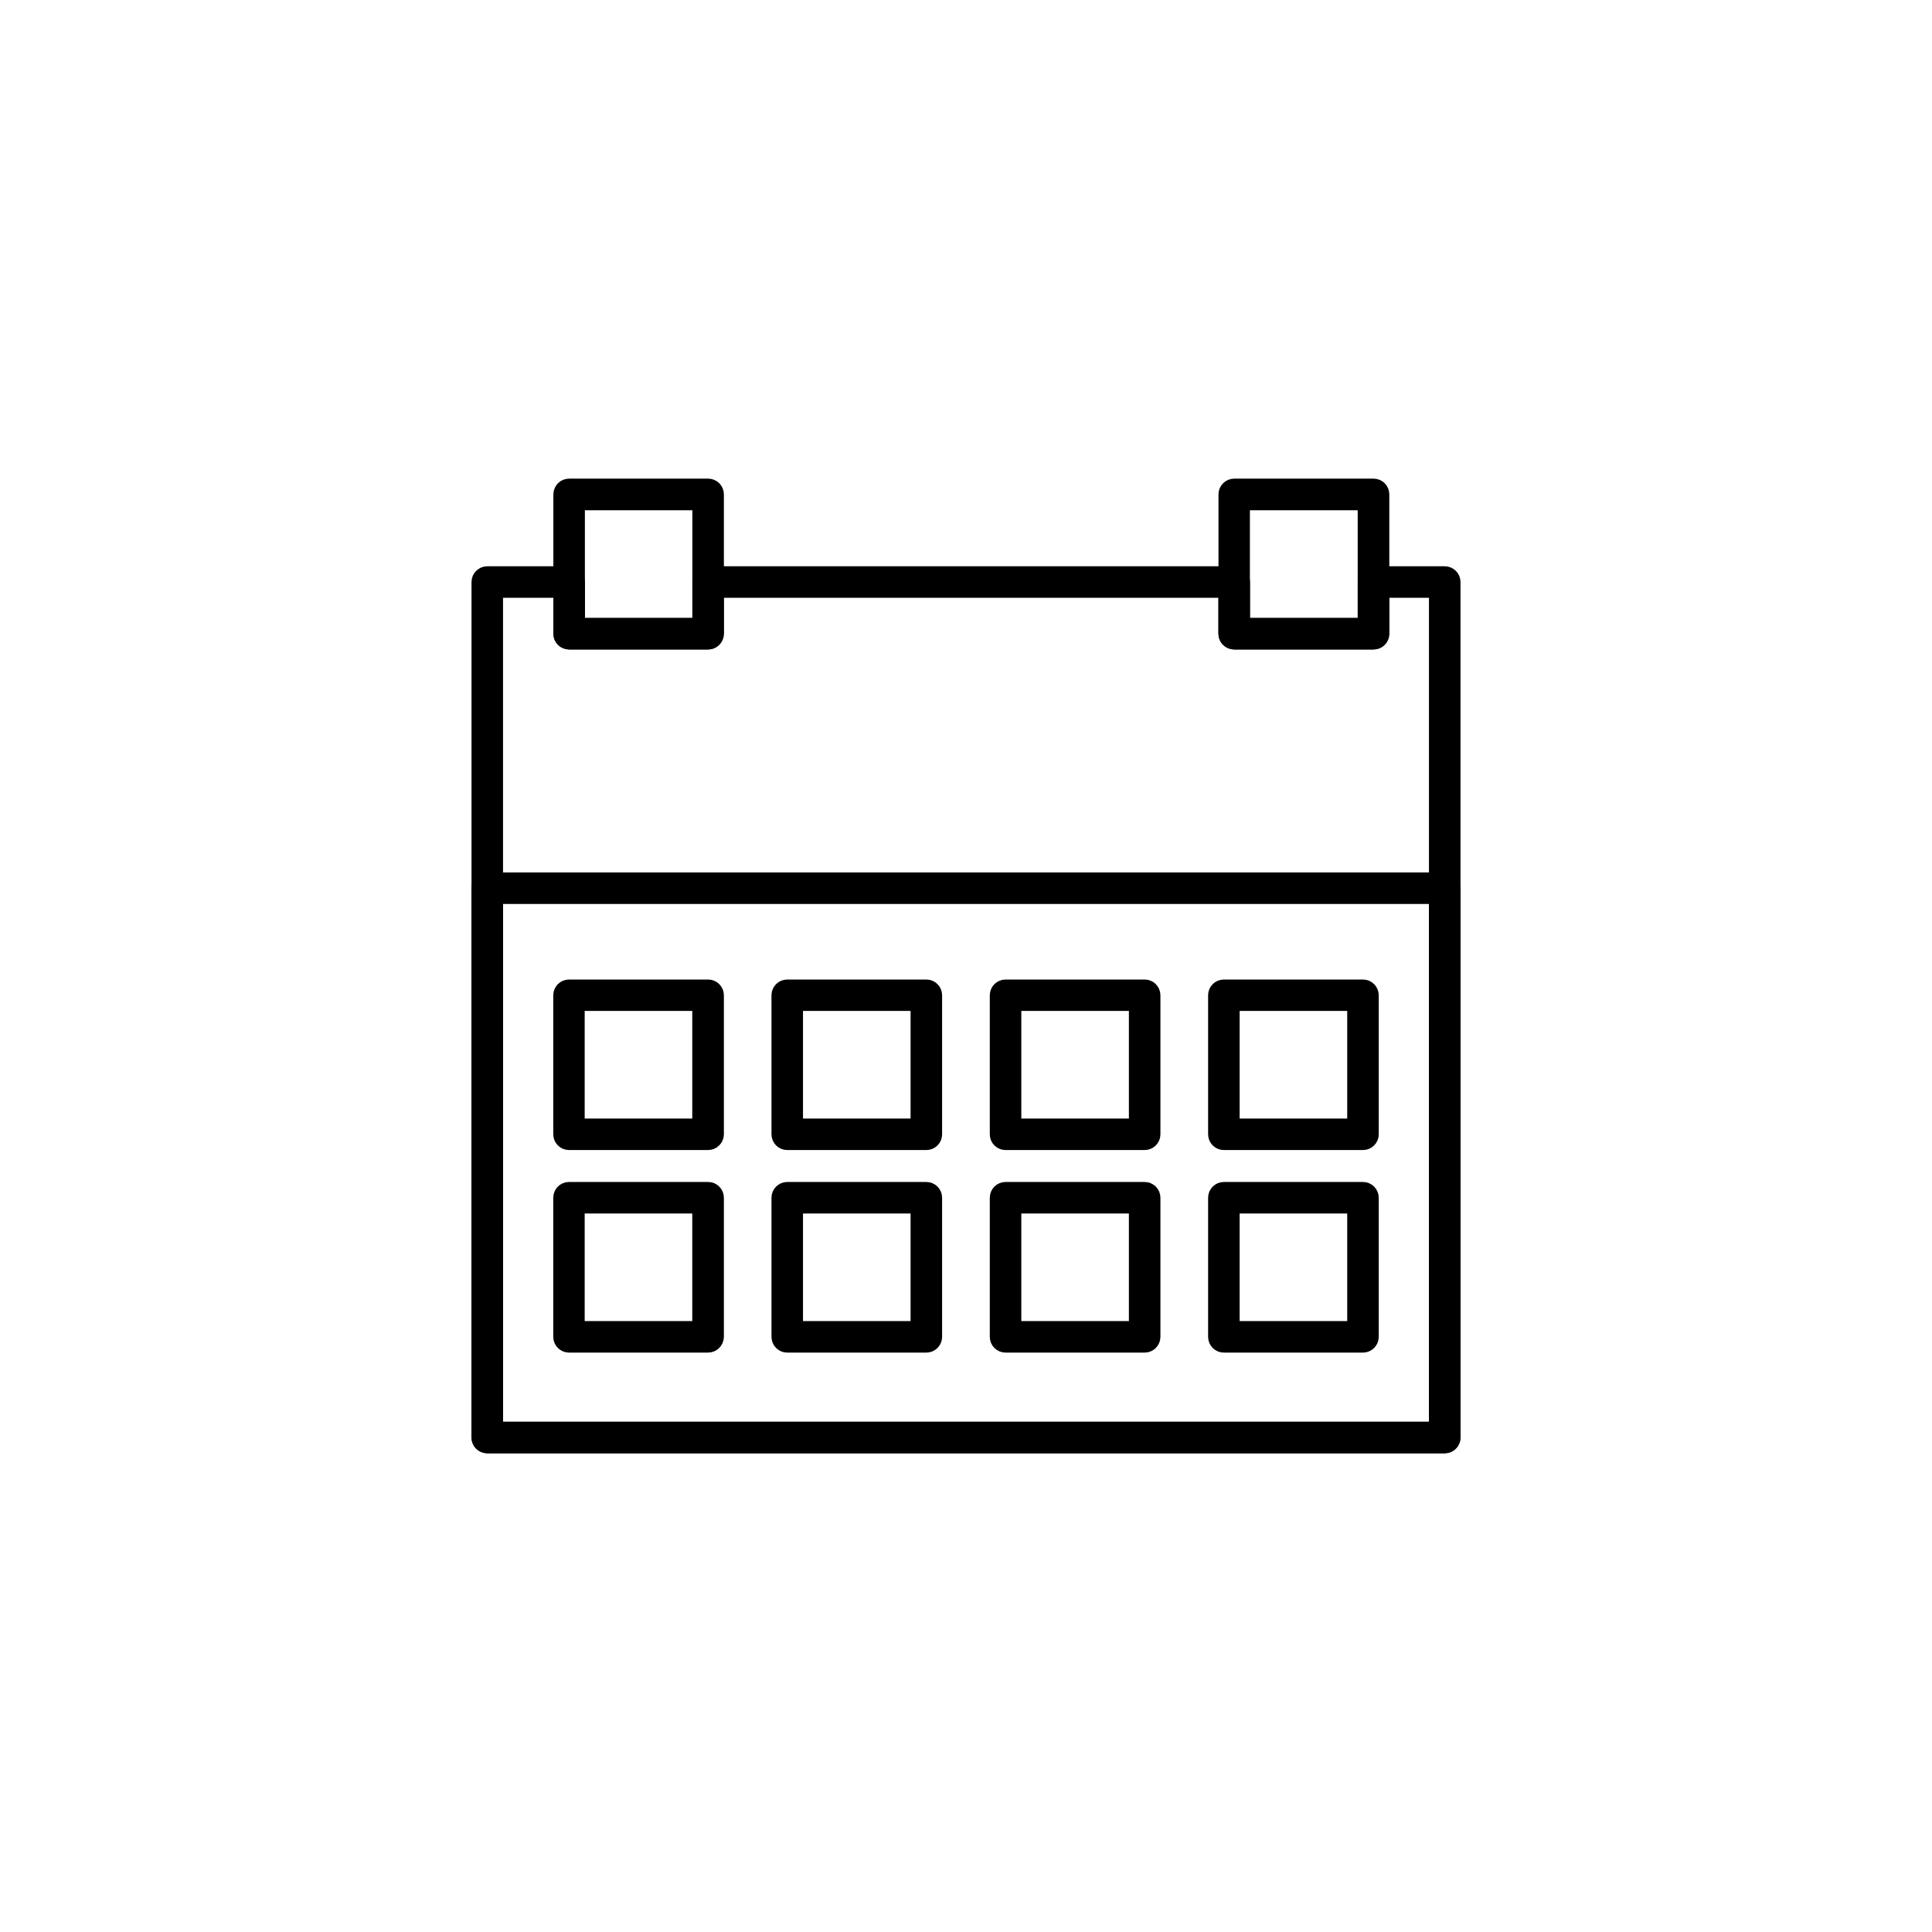
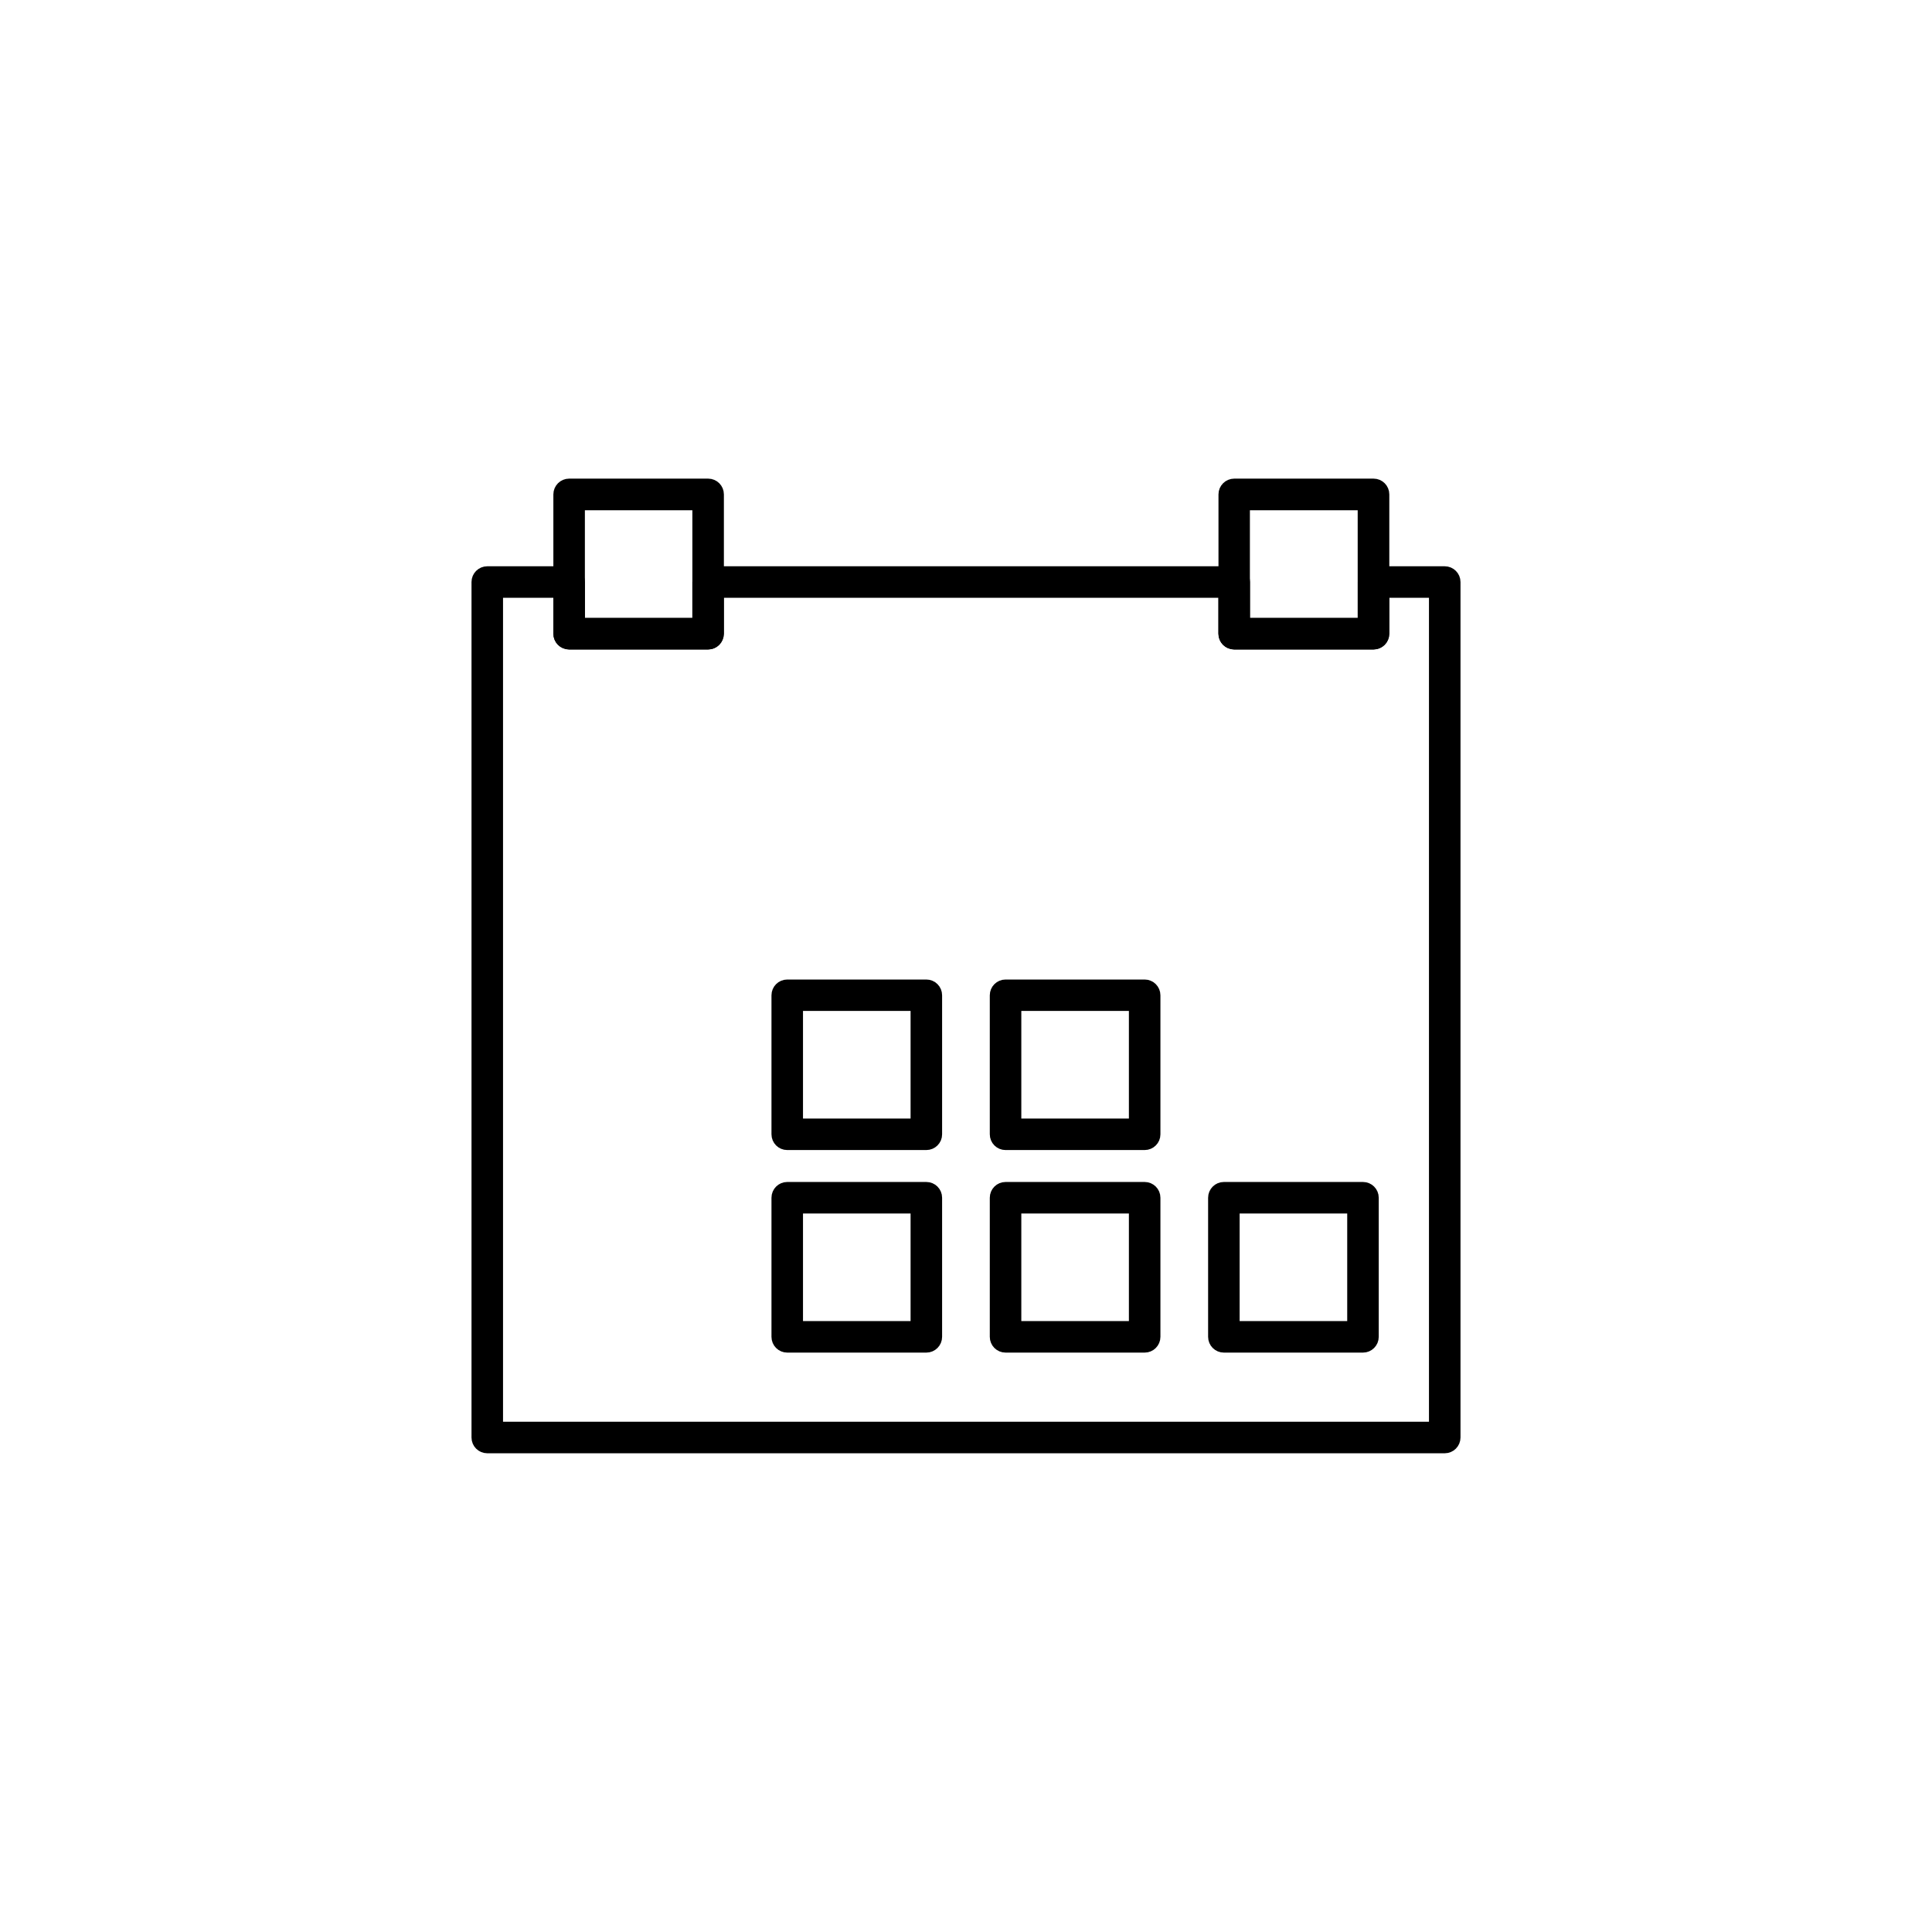
<svg xmlns="http://www.w3.org/2000/svg" version="1.1" id="Capa_1" x="0px" y="0px" viewBox="0 0 190 190" style="enable-background:new 0 0 190 190;" xml:space="preserve">
  <style type="text/css"> .st0{fill:#FFFFFF;} .st1{filter:url(#Adobe_OpacityMaskFilter);} .st2{filter:url(#Adobe_OpacityMaskFilter_1_);} .st3{filter:url(#Adobe_OpacityMaskFilter_2_);} .st4{filter:url(#Adobe_OpacityMaskFilter_3_);} .st5{filter:url(#Adobe_OpacityMaskFilter_4_);} .st6{fill:#9A65A4;} .st7{fill:#39A735;} .st8{fill-rule:evenodd;clip-rule:evenodd;fill:#39A735;} .st9{fill-rule:evenodd;clip-rule:evenodd;fill:#FFFFFF;} .st10{fill:#4CE146;} .st11{fill:none;stroke:#383838;stroke-width:0.5;stroke-miterlimit:10;} .st12{fill:#383838;} .st13{fill:none;stroke:#000000;stroke-width:4;stroke-miterlimit:10;} .st14{filter:url(#Adobe_OpacityMaskFilter_5_);} .st15{fill:none;stroke:#000000;stroke-width:0.5;stroke-miterlimit:10;} .st16{fill:#9B66A5;} .st17{fill:none;stroke:#9B66A5;stroke-width:5.768;stroke-miterlimit:10;} .st18{fill:#DBD6D4;} .st19{clip-path:url(#SVGID_8_);fill:none;stroke:#F7E729;stroke-width:1.923;stroke-miterlimit:10;} .st20{clip-path:url(#SVGID_10_);fill:none;stroke:#F7E729;stroke-width:1.923;stroke-miterlimit:10;} .st21{clip-path:url(#SVGID_12_);fill:none;stroke:#F7E729;stroke-width:1.923;stroke-miterlimit:10;} .st22{clip-path:url(#SVGID_14_);fill:none;stroke:#F7E729;stroke-width:1.923;stroke-miterlimit:10;} .st23{clip-path:url(#SVGID_16_);fill:none;stroke:#F7E729;stroke-width:1.923;stroke-miterlimit:10;} .st24{clip-path:url(#SVGID_18_);fill:none;stroke:#F7E729;stroke-width:1.923;stroke-miterlimit:10;} .st25{clip-path:url(#SVGID_20_);fill:none;stroke:#76BC81;stroke-width:1.923;stroke-miterlimit:10;} .st26{clip-path:url(#SVGID_22_);fill:none;stroke:#76BC81;stroke-width:1.923;stroke-miterlimit:10;} .st27{clip-path:url(#SVGID_24_);fill:none;stroke:#76BC81;stroke-width:1.923;stroke-miterlimit:10;} .st28{clip-path:url(#SVGID_26_);fill:none;stroke:#76BC81;stroke-width:1.923;stroke-miterlimit:10;} .st29{fill-rule:evenodd;clip-rule:evenodd;fill:#225CA6;} .st30{clip-path:url(#SVGID_28_);fill:none;stroke:#F19570;stroke-width:1.923;stroke-miterlimit:10;} .st31{clip-path:url(#SVGID_30_);fill:none;stroke:#F7E729;stroke-width:1.923;stroke-miterlimit:10;} .st32{clip-path:url(#SVGID_32_);fill:none;stroke:#F7E729;stroke-width:1.923;stroke-miterlimit:10;} .st33{fill:#E01015;} .st34{fill:#1B4D93;} .st35{fill:#5BC3F0;} .st36{fill:#EC7412;} .st37{fill:#FFCF07;} .st38{fill:#E5237B;} .st39{fill:#65B12E;} .st40{clip-path:url(#SVGID_34_);fill:none;stroke:#F7E729;stroke-width:1.923;stroke-miterlimit:10;} .st41{clip-path:url(#SVGID_36_);fill:none;stroke:#F7E729;stroke-width:1.923;stroke-miterlimit:10;} .st42{fill:#E1513B;} .st43{stroke:#000000;stroke-miterlimit:10;} .st44{filter:url(#Adobe_OpacityMaskFilter_6_);} .st45{fill:#C0C0C0;} .st46{fill:#FFFFFF;stroke:#FFFFFF;stroke-miterlimit:10;} .st47{fill:#FFFFFF;stroke:#FFFFFF;stroke-width:1.2;stroke-miterlimit:10;} .st48{fill:#FFFFFF;stroke:#FFFFFF;stroke-width:2;stroke-miterlimit:10;} .st49{fill:none;stroke:#FFFFFF;stroke-width:2;stroke-miterlimit:10;} .st50{fill:#FFFFFF;stroke:#FFFFFF;stroke-width:0.5;stroke-miterlimit:10;} .st51{fill:url(#SVGID_38_);} .st52{fill:url(#SVGID_39_);} .st53{fill:url(#SVGID_40_);} .st54{fill:url(#SVGID_41_);} .st55{fill:url(#SVGID_42_);} .st56{filter:url(#Adobe_OpacityMaskFilter_7_);} .st57{fill:#F5F5F5;} .st58{fill:url(#SVGID_44_);} .st59{fill:url(#SVGID_45_);} .st60{fill:url(#SVGID_46_);} .st61{fill:url(#SVGID_47_);} .st62{fill:url(#SVGID_48_);} .st63{fill:url(#SVGID_49_);} .st64{fill:url(#SVGID_50_);} .st65{fill:url(#SVGID_51_);} .st66{fill:url(#SVGID_52_);} .st67{fill:url(#SVGID_53_);} .st68{fill:url(#SVGID_54_);} .st69{fill:#FFFFFF;stroke:#444444;stroke-width:1.5;stroke-linecap:round;stroke-linejoin:round;stroke-miterlimit:10;} .st70{filter:url(#Adobe_OpacityMaskFilter_8_);} .st71{filter:url(#Adobe_OpacityMaskFilter_9_);} .st72{fill:#DF0B18;} .st73{fill:#EE96BE;} .st74{fill:#166C4B;} .st75{fill:#4CBFEC;} .st76{fill:#EC7A28;} .st77{fill:#FFCF17;} .st78{fill:#01498B;} .st79{fill:#E3E15C;} .st80{fill:#1E8CC6;} .st81{fill:#65B147;} .st82{fill:#E41E7B;} .st83{fill:#5F3813;} .st84{fill:#F09271;} .st85{fill:#A36329;} .st86{filter:url(#Adobe_OpacityMaskFilter_10_);} .st87{filter:url(#Adobe_OpacityMaskFilter_11_);} .st88{filter:url(#Adobe_OpacityMaskFilter_12_);} .st89{fill:#DEDEDE;} .st90{filter:url(#Adobe_OpacityMaskFilter_13_);} .st91{opacity:0.75;} .st92{fill:#353535;} .st93{fill:url(#SVGID_61_);} .st94{filter:url(#Adobe_OpacityMaskFilter_14_);} .st95{fill:#FB6880;} .st96{fill:#FCFDFF;} .st97{fill:#707070;} .st98{fill:none;stroke:#707070;stroke-width:0.5;stroke-miterlimit:10;} .st99{fill:#D1D1D1;} .st100{fill:#141414;} .st101{fill:none;stroke:#000000;stroke-width:3;stroke-linejoin:round;stroke-miterlimit:10;} .st102{fill:#2D2D2D;} .st103{fill:#ECECEC;} .st104{fill:#E1E1E1;} .st105{fill:#FAFAFA;} .st106{fill:#FF735D;} .st107{fill:#1A2E35;} .st108{fill:#3BA435;} .st109{fill:#4CDF46;} .st110{opacity:0.77;} .st111{fill:#375A64;} .st112{opacity:0.3;} .st113{opacity:0.65;} .st114{fill:none;stroke:#FFFFFF;stroke-width:0.05;stroke-miterlimit:10;} .st115{fill:#FFC19D;} .st116{fill:#CAFFCA;} .st117{fill:#FF9C6A;} .st118{opacity:0.24;} .st119{fill:none;stroke:#000000;stroke-width:7;stroke-linejoin:round;stroke-miterlimit:10;} .st120{stroke:#000000;stroke-width:2;stroke-miterlimit:10;} .st121{stroke:#000000;stroke-width:0.75;stroke-miterlimit:10;} .st122{stroke:#000000;stroke-width:0.5;stroke-miterlimit:10;} .st123{stroke:#444444;stroke-width:1.5;stroke-linecap:round;stroke-linejoin:round;stroke-miterlimit:10;} .st124{stroke:#000000;stroke-width:0.5;stroke-linecap:round;stroke-linejoin:round;stroke-miterlimit:10;} </style>
  <g>
    <g>
      <path class="st43" d="M142.08,142.42H47.92c-0.58,0-1.05-0.47-1.05-1.05V57.24c0-0.58,0.47-1.05,1.05-1.05h8.05 c0.58,0,1.05,0.47,1.05,1.05v4.03h11.57v-4.03c0-0.58,0.47-1.05,1.05-1.05h51.74c0.58,0,1.05,0.47,1.05,1.05v4.03h11.6v-4.03 c0-0.58,0.47-1.05,1.05-1.05h7c0.58,0,1.05,0.47,1.05,1.05v84.13C143.13,141.95,142.66,142.42,142.08,142.42z M48.97,140.32h92.06 V58.29h-4.91v4.03c0,0.58-0.47,1.05-1.05,1.05h-13.7c-0.58,0-1.05-0.47-1.05-1.05v-4.03H70.68v4.03c0,0.58-0.47,1.05-1.05,1.05 H55.97c-0.58,0-1.05-0.47-1.05-1.05v-4.03h-5.95V140.32z" />
    </g>
    <g>
-       <path class="st43" d="M142.08,142.42H47.92c-0.58,0-1.05-0.47-1.05-1.05V87.35c0-0.58,0.47-1.05,1.05-1.05h94.16 c0.58,0,1.05,0.47,1.05,1.05v54.02C143.12,141.95,142.66,142.42,142.08,142.42z M48.97,140.33h92.06V88.4H48.97V140.33z" />
-     </g>
+       </g>
    <g>
      <g>
-         <path class="st43" d="M69.63,112.6H55.96c-0.58,0-1.05-0.47-1.05-1.05V97.88c0-0.58,0.47-1.05,1.05-1.05h13.68 c0.58,0,1.05,0.47,1.05,1.05v13.68C70.68,112.13,70.21,112.6,69.63,112.6z M57,110.5h11.58V98.92H57V110.5z" />
-       </g>
+         </g>
      <g>
        <path class="st43" d="M91.1,112.6H77.42c-0.58,0-1.05-0.47-1.05-1.05V97.88c0-0.58,0.47-1.05,1.05-1.05H91.1 c0.58,0,1.05,0.47,1.05,1.05v13.68C92.15,112.13,91.68,112.6,91.1,112.6z M78.47,110.5h11.58V98.92H78.47V110.5z" />
      </g>
      <g>
        <path class="st43" d="M112.57,112.6H98.89c-0.58,0-1.05-0.47-1.05-1.05V97.88c0-0.58,0.47-1.05,1.05-1.05h13.68 c0.58,0,1.05,0.47,1.05,1.05v13.68C113.62,112.13,113.15,112.6,112.57,112.6z M99.94,110.5h11.58V98.92H99.94V110.5z" />
      </g>
      <g>
-         <path class="st43" d="M134.04,112.6h-13.68c-0.58,0-1.05-0.47-1.05-1.05V97.88c0-0.58,0.47-1.05,1.05-1.05h13.68 c0.58,0,1.05,0.47,1.05,1.05v13.68C135.09,112.13,134.62,112.6,134.04,112.6z M121.41,110.5h11.58V98.92h-11.58V110.5z" />
-       </g>
+         </g>
    </g>
    <g>
      <g>
-         <path class="st43" d="M69.63,132.52H55.96c-0.58,0-1.05-0.47-1.05-1.05v-13.68c0-0.58,0.47-1.05,1.05-1.05h13.68 c0.58,0,1.05,0.47,1.05,1.05v13.68C70.68,132.05,70.21,132.52,69.63,132.52z M57,130.42h11.58v-11.58H57V130.42z" />
-       </g>
+         </g>
      <g>
        <path class="st43" d="M91.1,132.52H77.42c-0.58,0-1.05-0.47-1.05-1.05v-13.68c0-0.58,0.47-1.05,1.05-1.05H91.1 c0.58,0,1.05,0.47,1.05,1.05v13.68C92.15,132.05,91.68,132.52,91.1,132.52z M78.47,130.42h11.58v-11.58H78.47V130.42z" />
      </g>
      <g>
        <path class="st43" d="M112.57,132.52H98.89c-0.58,0-1.05-0.47-1.05-1.05v-13.68c0-0.58,0.47-1.05,1.05-1.05h13.68 c0.58,0,1.05,0.47,1.05,1.05v13.68C113.62,132.05,113.15,132.52,112.57,132.52z M99.94,130.42h11.58v-11.58H99.94V130.42z" />
      </g>
      <g>
        <path class="st43" d="M134.04,132.52h-13.68c-0.58,0-1.05-0.47-1.05-1.05v-13.68c0-0.58,0.47-1.05,1.05-1.05h13.68 c0.58,0,1.05,0.47,1.05,1.05v13.68C135.09,132.05,134.62,132.52,134.04,132.52z M121.41,130.42h11.58v-11.58h-11.58V130.42z" />
      </g>
    </g>
    <g>
      <path class="st43" d="M69.64,63.37H55.97c-0.58,0-1.05-0.47-1.05-1.05v-13.7c0-0.58,0.47-1.05,1.05-1.05h13.67 c0.58,0,1.05,0.47,1.05,1.05v13.7C70.68,62.9,70.22,63.37,69.64,63.37z M57.02,61.28h11.57v-11.6H57.02V61.28z" />
    </g>
    <g>
      <path class="st43" d="M135.08,63.37h-13.7c-0.58,0-1.05-0.47-1.05-1.05v-13.7c0-0.58,0.47-1.05,1.05-1.05h13.7 c0.58,0,1.05,0.47,1.05,1.05v13.7C136.13,62.9,135.66,63.37,135.08,63.37z M122.42,61.28h11.6v-11.6h-11.6V61.28z" />
    </g>
  </g>
</svg>